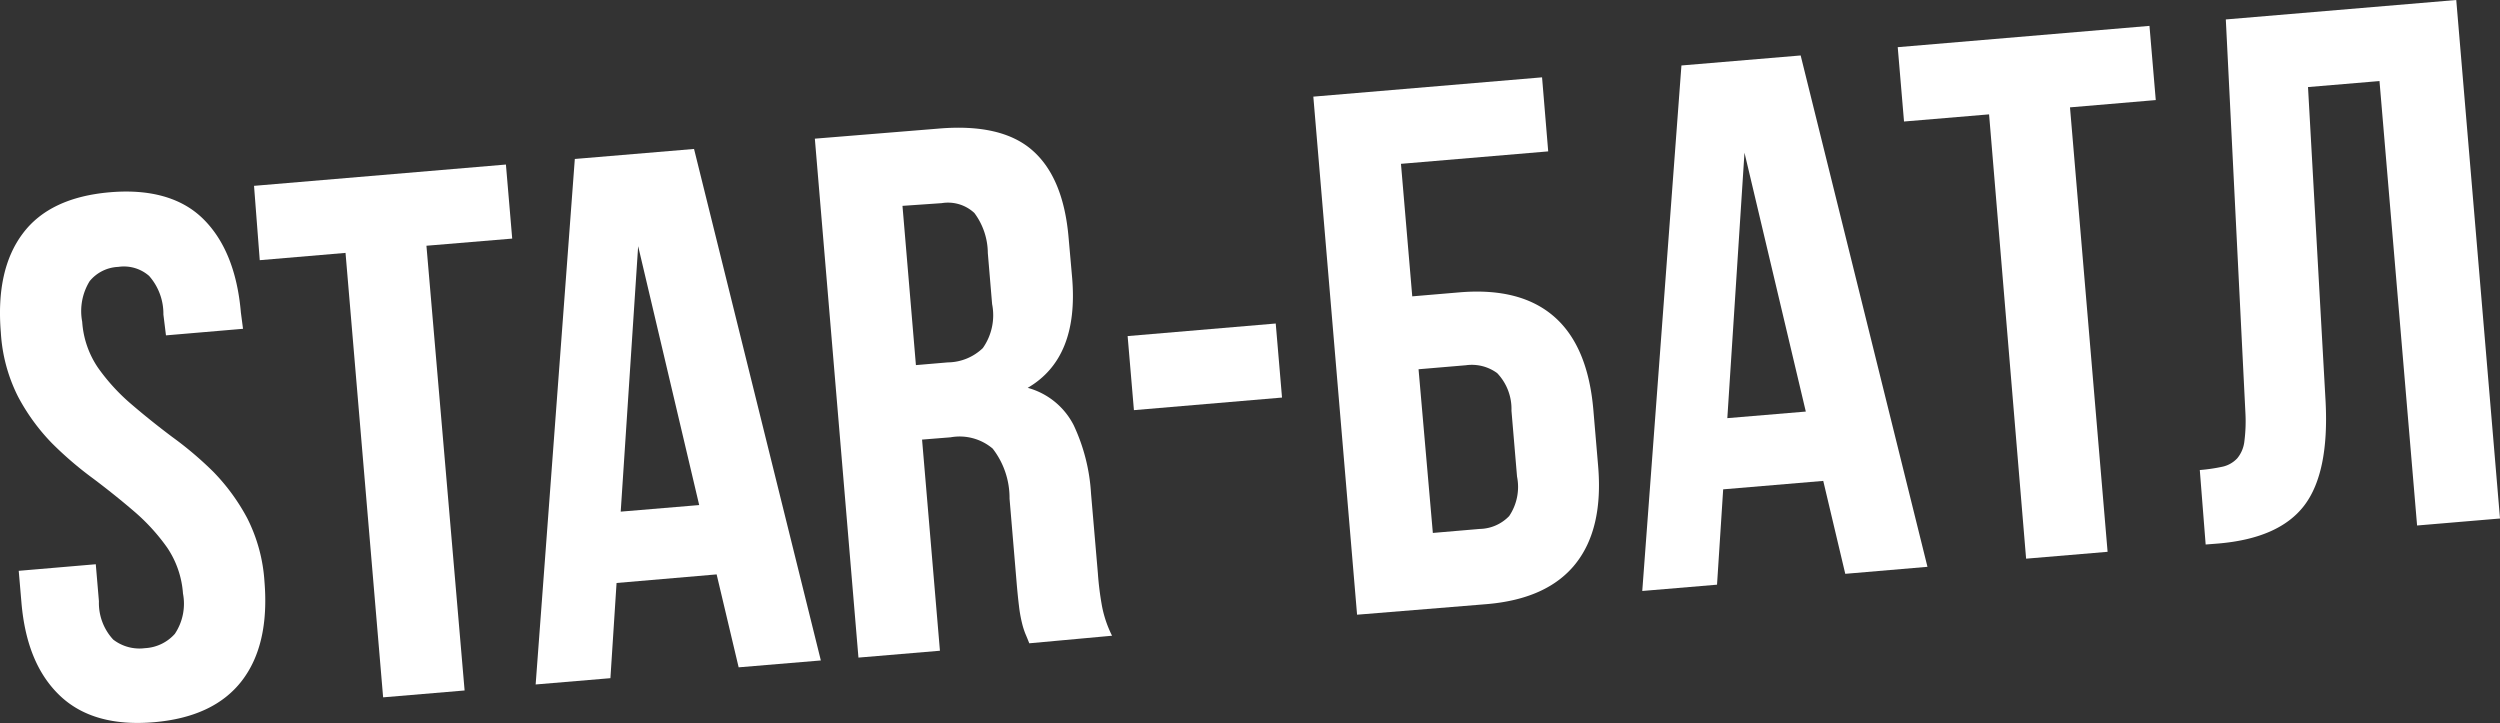
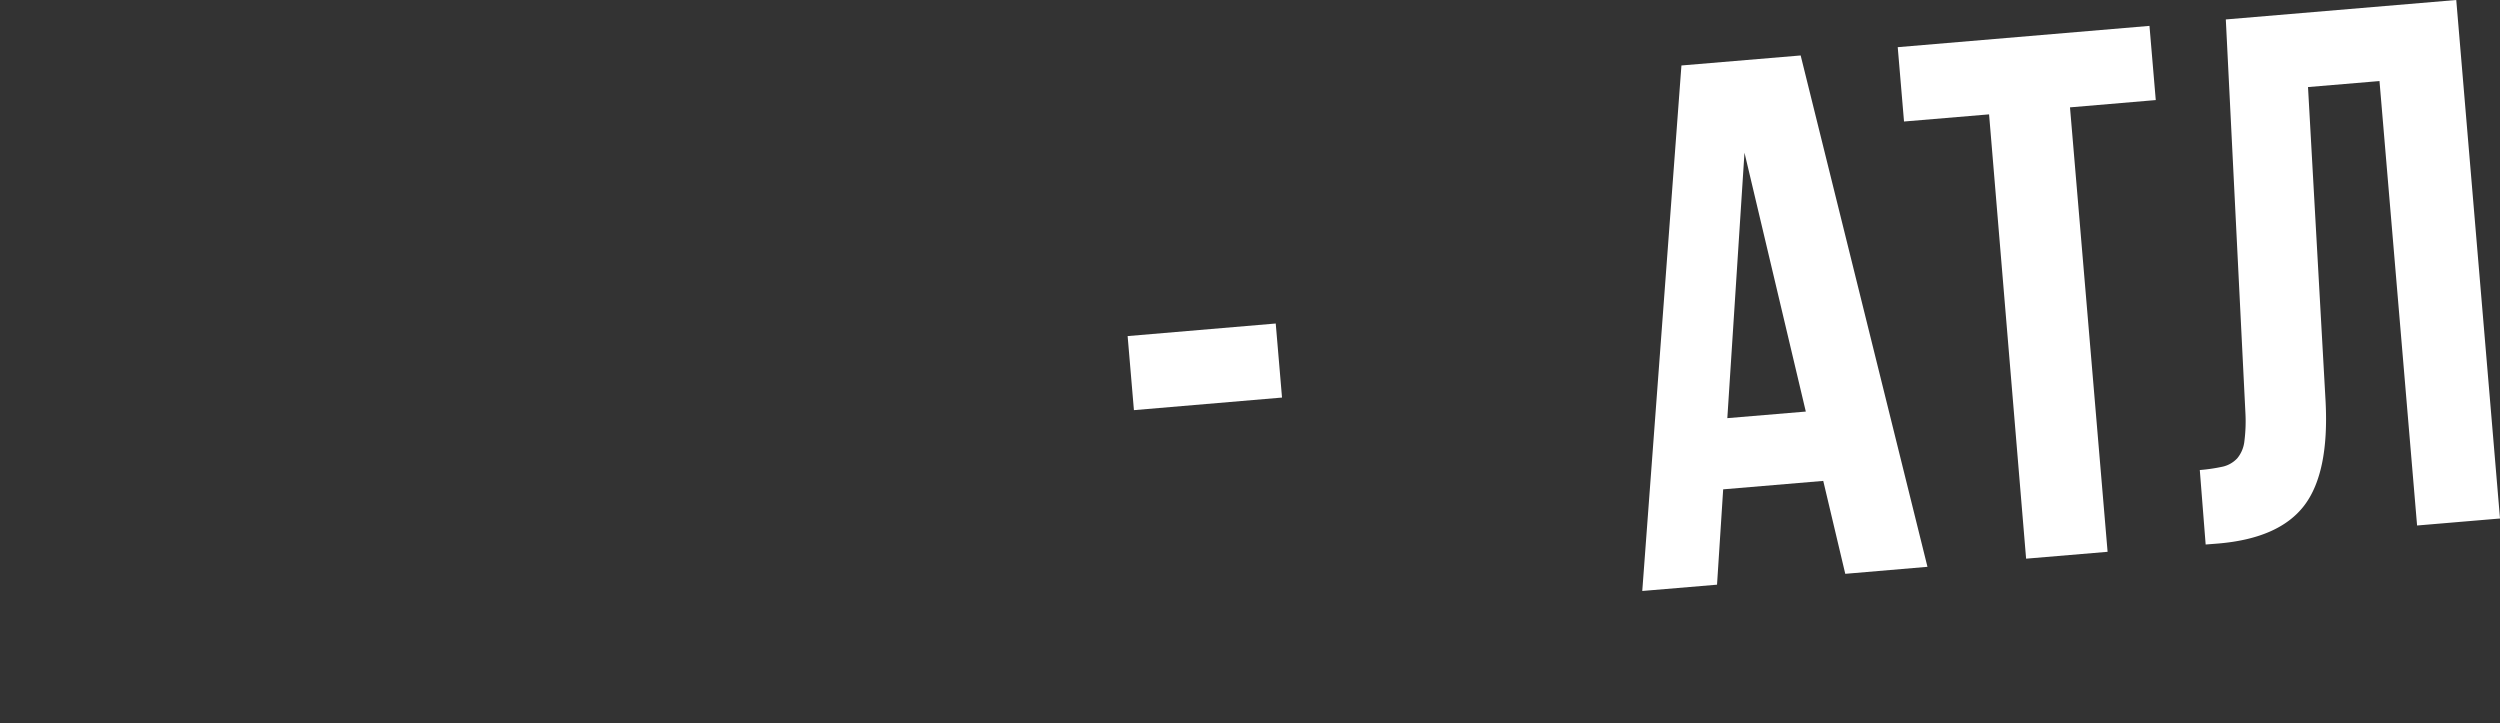
<svg xmlns="http://www.w3.org/2000/svg" id="Слой_1" data-name="Слой 1" viewBox="0 0 174.88 50.61">
  <rect x="0" y="0" width="174.88" height="50.61" fill="#333333" stroke="none" />
  <defs>
    <style>.cls-1{opacity:0.3;}.cls-2{fill:#fff;}</style>
  </defs>
-   <path class="cls-2" d="M.06,23.28q-.37-4.41,1.53-6.94c1.26-1.69,3.3-2.65,6.09-2.89s5,.37,6.5,1.83,2.42,3.65,2.67,6.58L17,23l-5.39.46L11.43,22a4,4,0,0,0-1-2.7,2.68,2.68,0,0,0-2.16-.63,2.73,2.73,0,0,0-2,1,4,4,0,0,0-.52,2.84,6.46,6.46,0,0,0,1.11,3.22,13.89,13.89,0,0,0,2.3,2.52q1.35,1.16,2.88,2.31A24.85,24.85,0,0,1,14.92,33a14.24,14.24,0,0,1,2.37,3.24,11.4,11.4,0,0,1,1.21,4.44c.24,2.93-.28,5.25-1.58,6.94s-3.35,2.66-6.15,2.9-5-.37-6.55-1.83S1.75,45.09,1.5,42.15l-.19-2.22,5.39-.46.22,2.59a3.76,3.76,0,0,0,1,2.68,3,3,0,0,0,2.22.6,3,3,0,0,0,2.09-1,3.79,3.79,0,0,0,.57-2.82,6.56,6.56,0,0,0-1.11-3.22,13.89,13.89,0,0,0-2.3-2.52q-1.35-1.16-2.88-2.31A24.94,24.94,0,0,1,3.63,31a14.21,14.21,0,0,1-2.36-3.24A11.4,11.4,0,0,1,.06,23.28Z" />
-   <path class="cls-2" d="M17.77,13l17.62-1.49.44,5.18-6,.5L32.5,48.3l-5.7.48L24.17,17.69l-6,.51Z" />
-   <path class="cls-2" d="M57.42,46.2l-5.75.48-1.54-6.5-7,.6-.43,6.66-5.23.44,2.74-36.76,8.34-.7Zm-14-10.41,5.49-.46L44.64,17.22Z" />
-   <path class="cls-2" d="M72,45q-.14-.36-.27-.66a5.31,5.31,0,0,1-.24-.76,9.45,9.45,0,0,1-.21-1.19c-.06-.48-.12-1.08-.18-1.81l-.48-5.7a5.64,5.64,0,0,0-1.18-3.5,3.58,3.58,0,0,0-2.94-.79l-2,.16,1.25,14.77-5.7.48L57,9.7,65.6,9q4.45-.39,6.62,1.52c1.45,1.27,2.29,3.31,2.53,6.1L75,19.45c.31,3.73-.72,6.29-3.11,7.68a5.12,5.12,0,0,1,3.22,2.62,13,13,0,0,1,1.21,4.78l.48,5.59a20.71,20.71,0,0,0,.3,2.35,8,8,0,0,0,.69,2ZM63.13,14.4l.94,11.14,2.23-.19a3.59,3.59,0,0,0,2.45-1,4,4,0,0,0,.65-3.08l-.3-3.57a4.74,4.74,0,0,0-.94-2.8,2.7,2.7,0,0,0-2.28-.69Z" />
  <path class="cls-2" d="M78.88,23.51l10.36-.88.44,5.18-10.36.88Z" />
-   <path class="cls-2" d="M94.93,43,91.87,6.76l16-1.35.43,5.18L98,11.46l.79,9.27,3.31-.28c2.87-.24,5.08.34,6.65,1.73s2.46,3.57,2.71,6.51l.33,3.88q.38,4.41-1.58,6.87T104,42.26Zm8.58-6a2.94,2.94,0,0,0,2.06-.9,3.65,3.65,0,0,0,.55-2.76l-.39-4.61a3.63,3.63,0,0,0-1-2.63,3,3,0,0,0-2.19-.55l-3.31.28,1,11.45Z" />
  <path class="cls-2" d="M134.83,39.65l-5.75.49-1.54-6.5-7,.59-.43,6.67-5.23.44,2.74-36.76,8.34-.7Zm-14-10.4,5.49-.46-4.29-18.11Z" />
  <path class="cls-2" d="M132.75,3.3l17.61-1.49L150.8,7l-6,.51,2.63,31.09-5.7.48L139.14,8l-5.95.5Z" />
  <path class="cls-2" d="M153.88,32.88a12.35,12.35,0,0,0,1.62-.24,2,2,0,0,0,1-.58,2.25,2.25,0,0,0,.5-1.2,11,11,0,0,0,.07-2L155.7,1.36,171.82,0l3.06,36.27-5.8.49L166.45,5.67l-5,.42,1.23,22c.17,3.33-.33,5.75-1.5,7.28s-3.18,2.41-6,2.65l-.89.07Z" />
</svg>